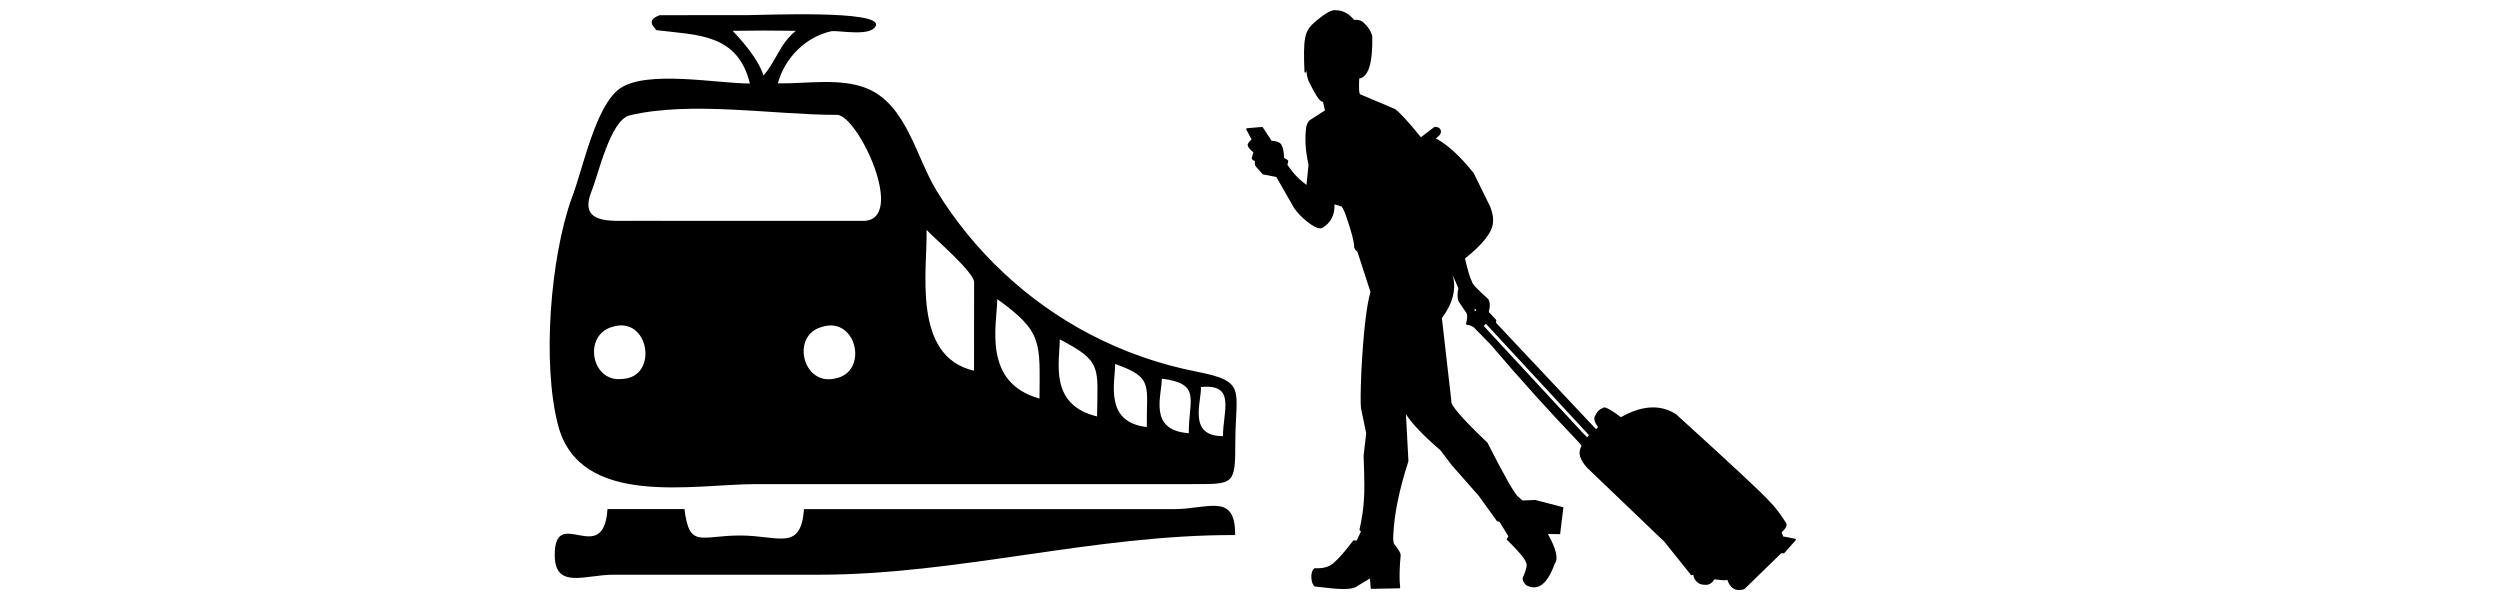
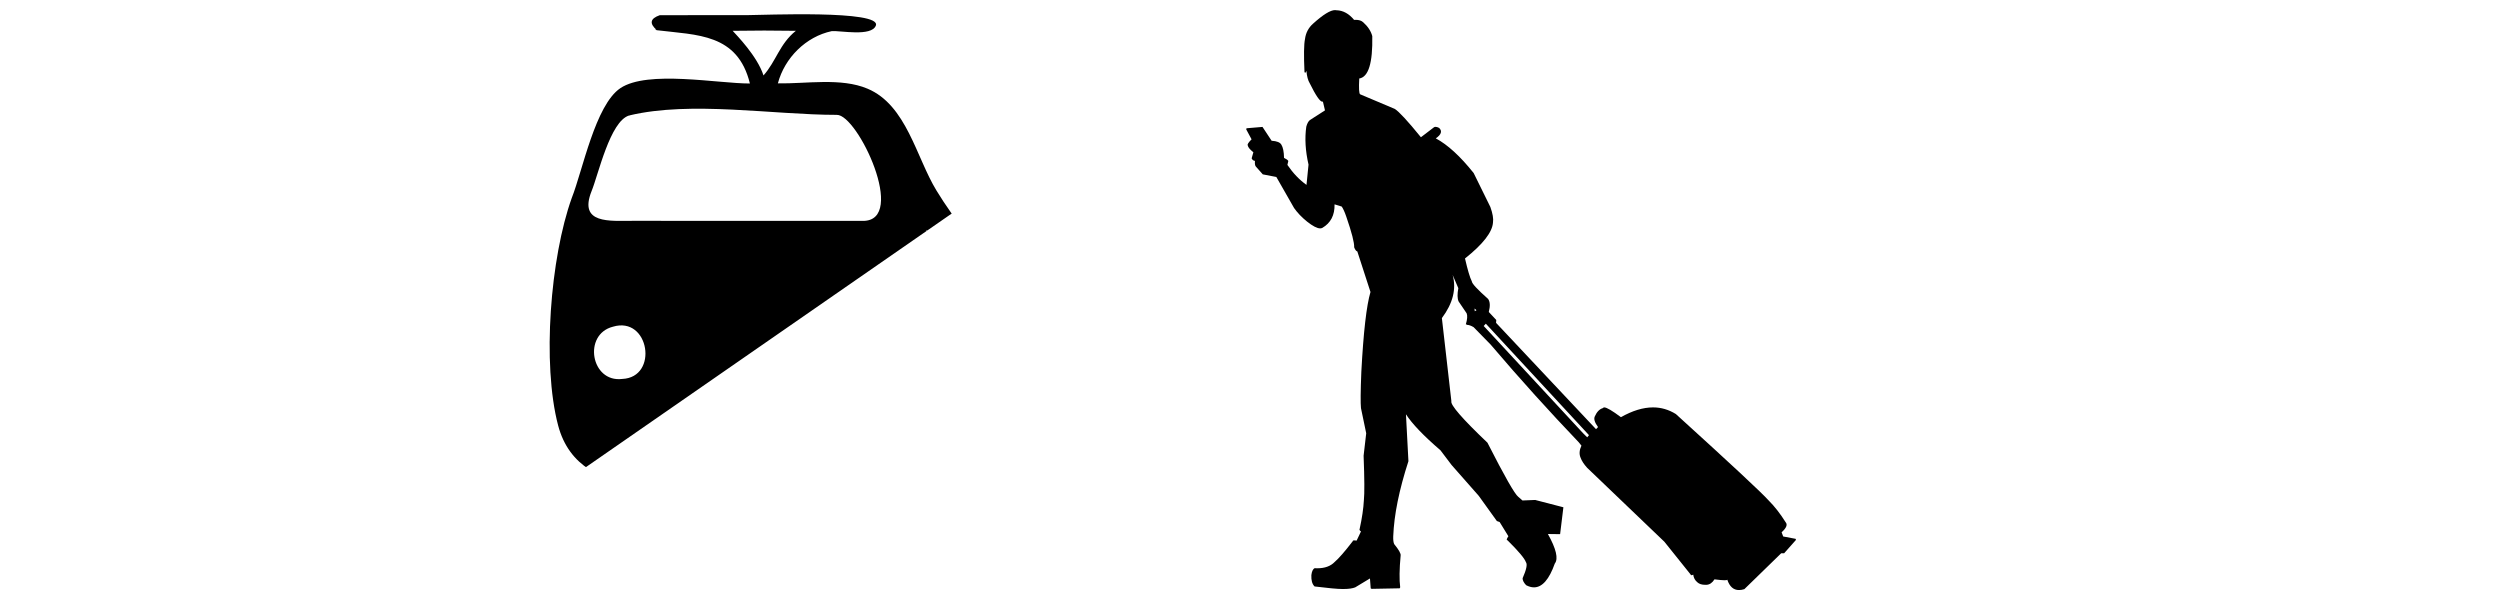
<svg xmlns="http://www.w3.org/2000/svg" width="174" zoomAndPan="magnify" viewBox="0 0 130.5 31.5" height="42" preserveAspectRatio="xMidYMid meet" version="1.0">
  <defs>
    <clipPath id="2cdde5fa51">
      <path d="M 65.004 0.527 L 93.797 0.527 L 93.797 30.797 L 65.004 30.797 Z M 65.004 0.527 " clip-rule="nonzero" />
    </clipPath>
    <clipPath id="65e5f0822e">
-       <path d="M 28.254 0.527 L 65 0.527 L 65 26 L 28.254 26 Z M 28.254 0.527 " clip-rule="nonzero" />
+       <path d="M 28.254 0.527 L 65 0.527 L 28.254 26 Z M 28.254 0.527 " clip-rule="nonzero" />
    </clipPath>
    <clipPath id="c6dda8d70e">
-       <path d="M 28.254 26 L 65 26 L 65 30.797 L 28.254 30.797 Z M 28.254 26 " clip-rule="nonzero" />
-     </clipPath>
+       </clipPath>
  </defs>
  <g clip-path="url(#2cdde5fa51)">
    <path fill="#000000" d="M 69.668 0.621 Z M 69.57 10.578 Z M 76.969 16.105 L 77.074 16.191 L 76.984 16.246 Z M 73.23 21.086 L 73.258 21.086 L 73.27 21.246 L 73.258 21.086 Z M 73.27 21.246 Z M 86.297 21.359 C 86.383 21.359 86.465 21.363 86.547 21.371 C 86.465 21.363 86.383 21.359 86.297 21.359 C 86.215 21.359 86.129 21.363 86.039 21.371 C 86.129 21.363 86.215 21.359 86.297 21.359 Z M 83.754 21.371 C 83.773 21.371 83.801 21.379 83.836 21.391 C 83.801 21.379 83.773 21.371 83.754 21.371 C 83.73 21.371 83.715 21.379 83.707 21.391 C 83.715 21.379 83.73 21.371 83.754 21.371 Z M 83.527 22.273 L 83.523 22.273 Z M 77.562 16.898 L 82.945 22.715 L 82.852 22.828 L 82.625 22.602 L 77.449 17.016 L 77.555 16.902 Z M 78.223 27.125 C 78.23 27.125 78.238 27.129 78.246 27.129 C 78.238 27.129 78.23 27.125 78.223 27.125 C 78.215 27.125 78.207 27.129 78.199 27.129 C 78.207 27.129 78.215 27.125 78.223 27.125 Z M 70.82 28.336 Z M 90 30.195 C 90 30.195 89.996 30.195 89.996 30.195 Z M 90.762 30.715 Z M 90.84 30.715 C 90.84 30.715 90.844 30.715 90.844 30.715 C 90.844 30.715 90.84 30.715 90.84 30.715 Z M 69.691 0.527 C 69.445 0.527 69.062 0.766 68.543 1.234 C 68.305 1.445 68.164 1.711 68.121 2.035 C 68.062 2.32 68.055 2.895 68.094 3.758 C 68.105 3.785 68.117 3.797 68.129 3.797 C 68.148 3.797 68.172 3.766 68.195 3.699 C 68.219 3.98 68.277 4.199 68.367 4.344 C 68.684 4.988 68.906 5.309 69.027 5.309 C 69.035 5.309 69.047 5.309 69.055 5.301 L 69.164 5.762 L 68.379 6.266 C 68.297 6.328 68.234 6.445 68.188 6.613 C 68.102 7.219 68.141 7.879 68.305 8.594 L 68.199 9.652 C 67.828 9.387 67.496 9.039 67.203 8.609 L 67.25 8.402 C 67.219 8.348 67.141 8.297 67.027 8.242 C 67.02 7.918 66.973 7.688 66.887 7.551 C 66.82 7.434 66.652 7.363 66.379 7.348 L 65.902 6.625 L 65.121 6.691 C 65.117 6.691 65.113 6.691 65.109 6.691 C 65.066 6.691 65.051 6.711 65.055 6.758 L 65.332 7.273 C 65.16 7.445 65.094 7.551 65.137 7.598 C 65.145 7.68 65.238 7.797 65.426 7.949 L 65.336 8.266 C 65.371 8.344 65.43 8.391 65.508 8.398 C 65.496 8.543 65.512 8.641 65.551 8.688 L 65.918 9.102 L 66.625 9.238 L 67.551 10.859 C 67.719 11.098 67.941 11.336 68.227 11.566 C 68.523 11.801 68.754 11.922 68.914 11.922 C 68.957 11.922 68.996 11.91 69.027 11.895 C 69.461 11.641 69.676 11.234 69.664 10.668 L 69.668 10.668 L 70.035 10.781 C 70.105 10.875 70.188 11.051 70.277 11.312 C 70.562 12.137 70.699 12.668 70.688 12.91 C 70.738 13.039 70.789 13.109 70.852 13.125 L 71.539 15.242 C 71.332 15.941 71.172 17.328 71.062 19.402 C 71.02 20.426 71.016 21.059 71.043 21.305 L 71.316 22.617 L 71.18 23.789 C 71.227 24.992 71.23 25.762 71.195 26.102 C 71.172 26.543 71.098 27.047 70.973 27.613 C 70.949 27.648 70.973 27.691 71.043 27.742 L 70.816 28.219 C 70.766 28.211 70.727 28.207 70.691 28.207 C 70.637 28.207 70.613 28.219 70.617 28.246 C 70.203 28.785 69.887 29.148 69.668 29.336 C 69.457 29.555 69.152 29.664 68.762 29.664 C 68.719 29.664 68.672 29.664 68.625 29.66 C 68.531 29.707 68.477 29.828 68.453 30.023 C 68.441 30.293 68.496 30.492 68.621 30.613 C 69.328 30.699 69.809 30.746 70.07 30.746 C 70.074 30.746 70.078 30.746 70.082 30.746 C 70.098 30.746 70.113 30.746 70.129 30.746 C 70.402 30.746 70.605 30.715 70.742 30.66 L 71.512 30.195 L 71.551 30.715 L 71.602 30.738 L 73.004 30.711 C 73.016 30.715 73.023 30.715 73.031 30.715 C 73.062 30.715 73.082 30.695 73.09 30.656 C 73.039 30.266 73.047 29.711 73.113 29 C 73.133 28.902 73.023 28.703 72.777 28.402 C 72.738 28.32 72.719 28.184 72.727 27.992 C 72.77 26.875 73.035 25.57 73.52 24.074 L 73.391 21.625 C 73.711 22.121 74.309 22.746 75.191 23.504 L 75.773 24.273 L 77.191 25.883 L 78.137 27.199 L 78.281 27.25 L 78.738 27.992 C 78.645 28.129 78.629 28.199 78.684 28.199 C 78.688 28.199 78.688 28.199 78.688 28.199 C 79.266 28.77 79.586 29.152 79.652 29.344 C 79.738 29.453 79.68 29.73 79.48 30.184 C 79.477 30.293 79.539 30.414 79.664 30.547 C 79.805 30.621 79.941 30.66 80.074 30.66 C 80.504 30.66 80.867 30.246 81.16 29.418 C 81.355 29.168 81.234 28.652 80.801 27.875 L 80.805 27.875 L 81.438 27.883 L 81.609 26.48 L 80.137 26.098 L 79.473 26.125 L 79.254 25.934 C 79.074 25.801 78.535 24.859 77.645 23.109 C 76.324 21.852 75.699 21.129 75.762 20.941 L 75.266 16.605 C 75.844 15.832 76.031 15.078 75.828 14.352 L 76.125 15.043 C 76.066 15.355 76.07 15.586 76.141 15.738 L 76.559 16.355 C 76.609 16.48 76.594 16.672 76.516 16.93 L 76.555 16.918 L 76.547 16.957 C 76.555 16.957 76.562 16.957 76.566 16.957 C 76.668 16.957 76.785 16.996 76.922 17.078 L 77.809 17.984 C 79.359 19.805 80.895 21.5 82.406 23.082 L 82.551 23.262 C 82.441 23.496 82.426 23.703 82.504 23.887 C 82.562 24.051 82.676 24.227 82.848 24.418 L 86.879 28.277 L 88.25 29.988 C 88.254 30.016 88.27 30.027 88.293 30.027 C 88.316 30.027 88.348 30.016 88.387 29.996 C 88.406 30.16 88.477 30.293 88.605 30.398 C 88.699 30.484 88.836 30.527 89.008 30.527 C 89.031 30.527 89.059 30.527 89.086 30.527 C 89.246 30.516 89.383 30.422 89.496 30.242 C 89.738 30.273 89.918 30.289 90.027 30.289 C 90.117 30.289 90.16 30.277 90.164 30.258 C 90.285 30.621 90.488 30.801 90.777 30.801 C 90.863 30.801 90.953 30.785 91.055 30.754 L 92.98 28.879 L 93.133 28.879 L 93.746 28.188 C 93.75 28.141 93.73 28.117 93.688 28.117 C 93.684 28.117 93.68 28.117 93.68 28.117 L 93.082 28.004 L 93 27.785 C 93.25 27.562 93.32 27.387 93.211 27.262 C 92.926 26.809 92.633 26.434 92.328 26.129 C 91.945 25.703 90.328 24.199 87.48 21.613 C 87.109 21.383 86.711 21.266 86.289 21.266 C 85.77 21.266 85.211 21.438 84.613 21.777 C 84.16 21.438 83.867 21.266 83.742 21.266 C 83.707 21.266 83.688 21.277 83.676 21.301 C 83.496 21.352 83.355 21.496 83.246 21.742 C 83.188 21.871 83.242 22.051 83.41 22.281 C 83.422 22.297 83.387 22.336 83.312 22.402 L 78.094 16.852 L 78.105 16.703 L 77.715 16.285 C 77.797 15.969 77.781 15.738 77.676 15.602 C 77.121 15.109 76.836 14.805 76.828 14.684 C 76.73 14.496 76.613 14.098 76.473 13.492 C 77.418 12.742 77.902 12.113 77.934 11.613 C 77.965 11.414 77.918 11.145 77.797 10.805 L 76.926 9.035 C 76.23 8.16 75.57 7.555 74.949 7.223 C 75.238 7.023 75.297 6.84 75.121 6.676 C 75.047 6.637 74.984 6.621 74.934 6.621 C 74.902 6.621 74.871 6.629 74.852 6.645 L 74.172 7.164 C 73.477 6.309 73.02 5.816 72.805 5.684 L 71 4.922 C 70.941 4.887 70.926 4.613 70.953 4.098 C 71.434 4.023 71.66 3.285 71.633 1.887 C 71.566 1.629 71.41 1.387 71.16 1.164 C 71.07 1.078 70.938 1.035 70.766 1.035 C 70.742 1.035 70.715 1.035 70.684 1.039 C 70.418 0.715 70.113 0.547 69.77 0.535 L 69.75 0.535 C 69.73 0.531 69.711 0.527 69.691 0.527 Z M 69.691 0.527 " fill-opacity="1" fill-rule="nonzero" />
  </g>
  <g clip-path="url(#65e5f0822e)">
    <path fill="#000000" d="M 34.293 1.578 C 33.883 1.227 33.934 0.969 34.441 0.793 C 35.98 0.789 37.52 0.789 39.059 0.789 C 39.789 0.789 46.035 0.512 45.719 1.336 C 45.492 1.926 43.863 1.59 43.418 1.625 C 42.07 1.91 40.957 3.02 40.605 4.352 C 42.07 4.379 43.902 4.043 45.285 4.629 C 47.32 5.484 47.824 8.207 48.879 9.938 C 50.812 13.109 53.617 15.734 56.898 17.449 C 58.648 18.363 60.523 19.02 62.457 19.398 C 65.117 19.922 64.488 20.312 64.484 23.086 C 64.484 25.348 64.41 25.27 62.156 25.27 C 59.457 25.27 56.754 25.27 54.055 25.27 C 49.191 25.27 44.328 25.27 39.469 25.27 C 36.203 25.27 30.273 26.539 29.133 22.203 C 28.289 18.992 28.727 13.445 29.848 10.328 C 30.414 8.898 31.074 5.484 32.383 4.602 C 33.805 3.648 37.48 4.363 39.145 4.359 C 38.504 1.746 36.398 1.836 34.293 1.578 C 33.844 1.465 34.965 1.66 34.293 1.578 Z M 39.855 3.938 C 40.52 3.188 40.691 2.293 41.543 1.609 C 40.445 1.59 39.348 1.59 38.246 1.609 C 38.441 1.828 39.527 2.926 39.855 3.938 Z M 32.844 6.027 C 31.844 6.32 31.23 9.129 30.879 9.98 C 30.191 11.703 31.828 11.527 33.035 11.527 C 37.039 11.531 41.043 11.527 45.043 11.531 C 47.391 11.539 44.77 5.965 43.68 5.996 C 40.359 5.996 36.066 5.254 32.844 6.027 C 32.582 6.105 33.059 5.977 32.844 6.027 Z M 50.844 19.352 C 50.848 17.824 50.844 16.297 50.848 14.77 C 50.938 14.273 48.719 12.395 48.367 12 C 48.418 14.066 47.582 18.605 50.844 19.352 Z M 54.262 20.805 C 54.273 17.871 54.465 17.34 52.059 15.617 C 52.035 16.969 51.273 19.973 54.262 20.805 Z M 31.992 17.055 C 30.418 17.457 30.844 19.98 32.477 19.781 C 34.398 19.703 33.898 16.477 31.992 17.055 C 31.324 17.227 32.695 16.84 31.992 17.055 Z M 42.938 17.055 C 41.25 17.477 41.895 20.16 43.59 19.758 C 45.363 19.438 44.73 16.516 42.938 17.055 C 42.23 17.23 43.645 16.84 42.938 17.055 Z M 57.266 21.738 C 57.297 19.133 57.543 18.875 55.32 17.715 C 55.32 18.875 54.734 21.129 57.266 21.738 Z M 59.863 22.293 C 59.836 20.105 60.246 19.715 58.211 19 C 58.207 19.992 57.633 22.035 59.863 22.293 Z M 62.055 22.613 C 62.047 20.848 62.73 20.031 60.645 19.766 C 60.652 20.648 59.914 22.461 62.055 22.613 Z M 63.84 22.766 C 63.832 21.473 64.543 20.016 62.691 20.203 C 62.711 21.023 62 22.77 63.84 22.766 Z M 63.84 22.766 " fill-opacity="1" fill-rule="nonzero" />
  </g>
  <g clip-path="url(#c6dda8d70e)">
    <path fill="#000000" d="M 31.711 26.574 C 33.051 26.578 34.391 26.578 35.73 26.574 C 35.984 28.66 36.57 27.949 38.656 27.953 C 40.66 27.957 41.801 28.801 41.969 26.578 C 43.574 26.578 45.184 26.578 46.789 26.578 C 50 26.578 53.215 26.578 56.43 26.578 C 58.035 26.578 59.641 26.578 61.246 26.578 C 63.082 26.578 64.496 25.688 64.473 27.93 C 57.07 27.906 50.016 30 42.742 30 C 39.172 29.996 35.598 30 32.023 30 C 30.559 29.996 28.961 30.789 28.957 28.973 C 28.953 26.312 31.504 29.684 31.711 26.574 C 33.051 26.578 31.68 27.031 31.711 26.574 Z M 31.711 26.574 " fill-opacity="1" fill-rule="nonzero" />
  </g>
</svg>